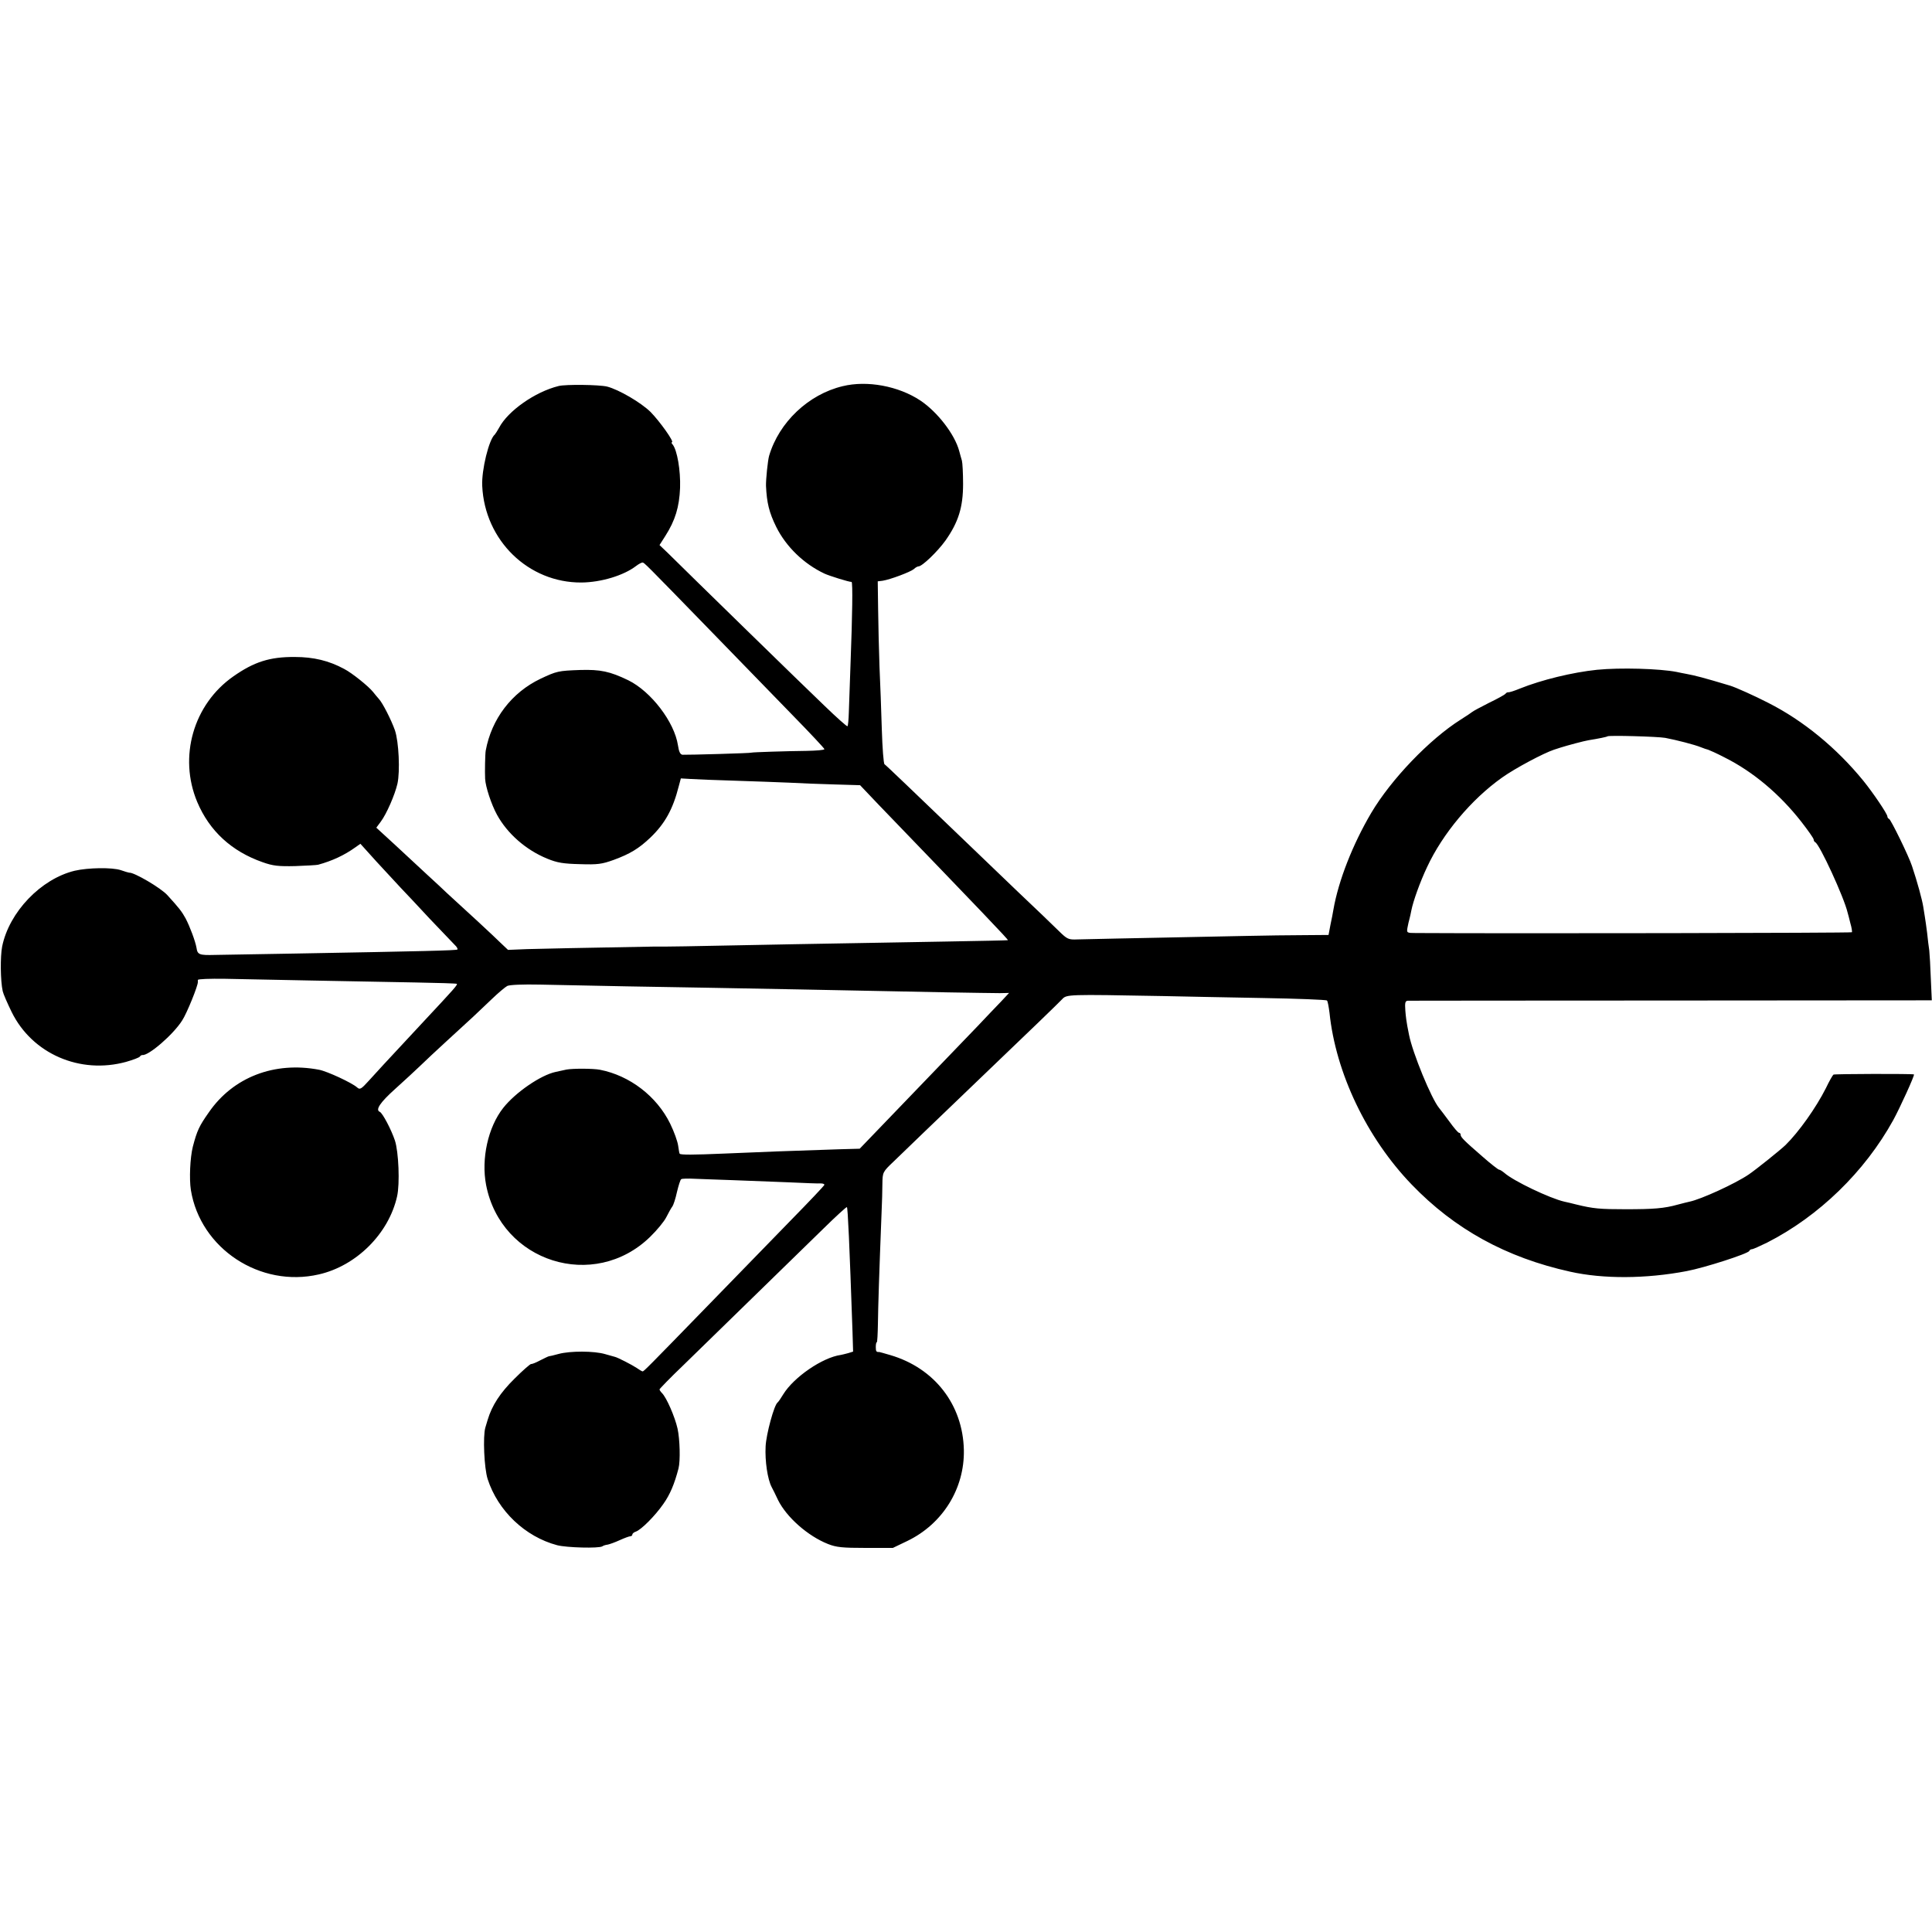
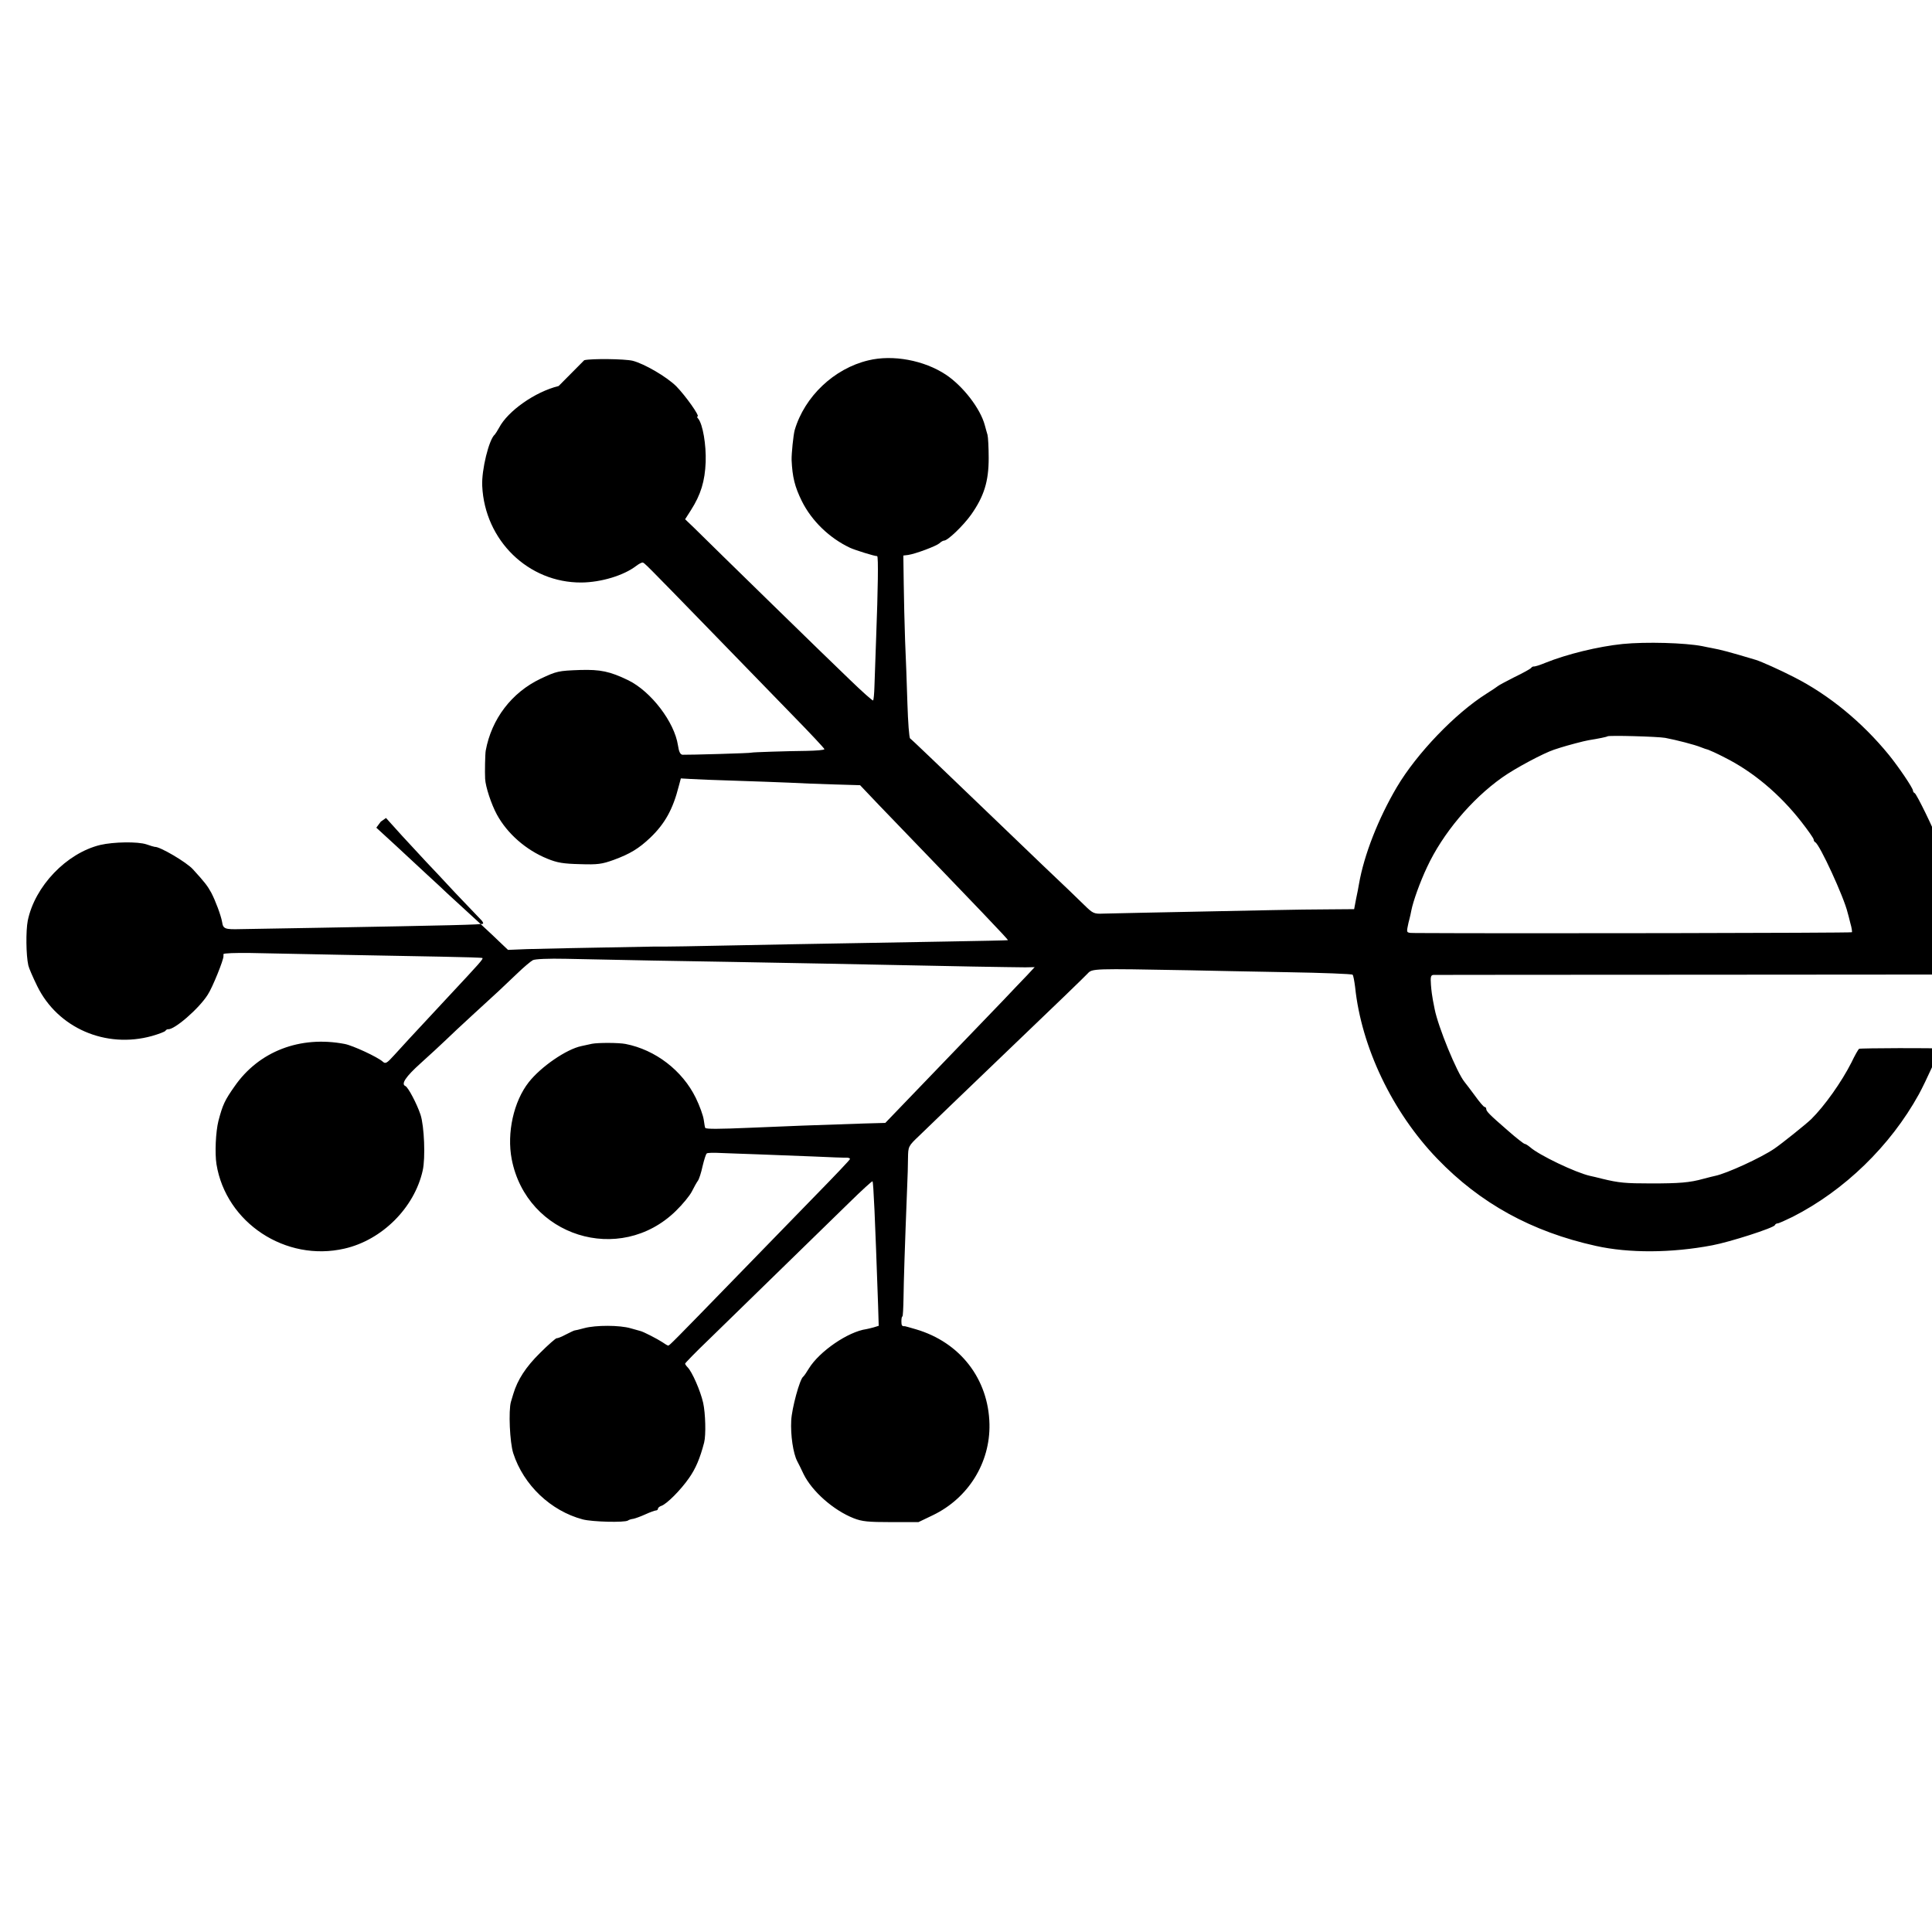
<svg xmlns="http://www.w3.org/2000/svg" version="1.0" width="996pt" height="996pt" viewBox="0 0 996 996" preserveAspectRatio="xMidYMid meet">
  <g transform="translate(0,996) scale(0.1,-0.1)" fill="#000000" stroke="none">
-     <path d="M2880 7970 c-122 -30 -262 -129 -307 -215 -9 -16 -19 -32 -22 -35 -30 -24 -69 -183 -65 -265 13 -281 238 -500 512 -498 101 1 217 36 281 85 13 10 28 18 33 18 9 0 6 3 360 -361 136 -140 321 -330 412 -424 91 -93 166 -173 166 -177 0 -5 -42 -8 -92 -9 -101 -1 -283 -7 -283 -9 0 -3 -325 -12 -356 -11 -12 1 -19 15 -24 49 -18 119 -138 277 -256 335 -95 46 -144 56 -248 53 -113 -4 -121 -6 -204 -45 -149 -71 -253 -207 -283 -371 -3 -16 -5 -112 -3 -145 2 -41 32 -132 61 -185 53 -97 149 -182 260 -227 51 -21 83 -26 168 -28 91 -3 113 0 174 22 84 31 129 58 189 115 75 72 116 146 146 264 l11 41 52 -3 c29 -2 134 -6 233 -9 99 -3 223 -8 275 -10 52 -3 156 -7 229 -9 l135 -4 95 -100 c532 -552 670 -696 667 -699 -1 -1 -145 -4 -321 -7 -787 -14 -924 -16 -1155 -21 -135 -3 -266 -5 -292 -5 -27 0 -54 0 -60 0 -359 -6 -573 -11 -651 -13 l-98 -4 -38 36 c-32 32 -191 179 -276 256 -16 16 -62 58 -101 94 -39 36 -114 106 -167 155 l-97 89 23 31 c30 40 73 139 86 196 14 64 7 216 -13 275 -19 54 -64 142 -83 162 -6 7 -20 23 -30 36 -23 29 -109 98 -148 118 -79 43 -159 62 -255 62 -129 1 -210 -25 -317 -100 -206 -144 -284 -415 -186 -648 63 -149 177 -254 337 -310 53 -19 82 -22 168 -20 56 2 110 5 118 7 73 20 135 49 191 89 l27 19 83 -92 c46 -50 102 -110 124 -134 22 -23 90 -95 150 -160 61 -64 119 -125 129 -135 11 -10 17 -21 14 -24 -5 -5 -171 -9 -843 -21 -181 -3 -365 -6 -408 -7 -79 -2 -89 1 -94 37 -6 34 -34 109 -56 151 -20 36 -32 52 -94 120 -33 37 -173 119 -197 116 -3 0 -23 6 -43 13 -45 15 -169 13 -238 -3 -174 -42 -338 -213 -374 -391 -10 -52 -9 -176 3 -230 3 -14 24 -62 46 -107 106 -216 353 -323 591 -257 35 10 67 22 70 27 3 5 9 8 13 8 31 -5 159 105 205 178 24 36 83 182 81 199 0 1 0 6 0 10 0 5 62 7 138 6 174 -4 714 -14 985 -19 115 -2 210 -5 212 -7 5 -5 -14 -26 -169 -192 -214 -230 -243 -261 -286 -309 -38 -42 -45 -46 -59 -33 -27 24 -154 83 -196 91 -230 44 -443 -38 -568 -219 -50 -71 -61 -94 -83 -178 -14 -56 -19 -166 -10 -223 49 -302 357 -505 660 -435 193 44 360 210 403 402 15 65 8 230 -11 288 -19 57 -64 142 -78 148 -24 10 1 48 79 118 48 43 106 97 129 119 23 22 85 81 139 130 54 50 114 105 134 123 20 19 63 60 96 91 33 32 69 62 80 68 12 6 80 9 170 7 83 -2 283 -6 445 -9 495 -8 1326 -24 1655 -31 121 -2 242 -4 269 -4 l48 1 -40 -43 c-23 -24 -78 -81 -122 -128 -243 -252 -419 -436 -508 -528 l-100 -104 -109 -3 c-222 -7 -433 -15 -588 -22 -163 -7 -225 -7 -231 -1 -2 2 -5 21 -8 42 -3 22 -21 72 -41 113 -69 141 -208 248 -362 278 -36 7 -141 7 -173 1 -14 -3 -38 -8 -55 -12 -77 -16 -208 -106 -271 -186 -78 -99 -114 -262 -88 -397 77 -398 557 -549 846 -267 35 34 72 79 83 101 11 22 25 47 31 55 6 8 17 42 24 75 8 33 17 63 22 66 4 3 36 4 70 2 35 -1 122 -5 193 -7 72 -3 200 -8 285 -11 85 -4 163 -7 173 -6 9 0 17 -3 17 -7 0 -4 -78 -86 -173 -183 -94 -97 -287 -295 -427 -439 -311 -320 -331 -340 -337 -340 -3 0 -17 8 -31 18 -24 16 -98 54 -112 57 -3 1 -25 7 -50 14 -57 17 -181 17 -240 1 -25 -7 -47 -12 -50 -12 -3 0 -23 -10 -45 -21 -22 -12 -43 -20 -47 -19 -4 1 -43 -33 -86 -76 -73 -72 -116 -138 -138 -212 -4 -14 -10 -32 -12 -40 -13 -45 -6 -209 12 -265 53 -164 193 -297 358 -341 50 -13 215 -17 233 -6 5 4 18 8 28 9 10 2 38 12 62 23 24 11 49 20 54 20 6 0 11 4 11 9 0 5 8 12 18 15 28 10 99 81 142 143 34 48 57 102 78 183 10 39 7 151 -5 205 -14 62 -57 160 -80 183 -7 7 -13 16 -13 19 0 3 55 60 123 125 197 192 599 584 724 706 63 62 117 111 119 109 5 -5 13 -185 29 -644 l3 -101 -26 -8 c-15 -4 -31 -8 -37 -9 -95 -13 -243 -115 -297 -203 -12 -20 -25 -39 -29 -42 -18 -12 -59 -164 -62 -226 -4 -76 10 -170 31 -210 6 -11 21 -41 33 -67 44 -89 154 -186 258 -227 43 -17 75 -20 193 -20 l141 0 75 36 c182 88 295 270 291 469 -5 233 -151 422 -379 489 -30 9 -56 16 -57 16 -15 -1 -18 3 -18 25 0 14 2 25 5 25 3 0 5 44 6 98 1 84 6 246 19 577 2 44 4 108 4 141 1 61 1 62 59 117 76 74 191 184 418 402 300 287 425 408 449 433 24 26 25 26 520 17 99 -2 328 -7 510 -10 181 -3 333 -9 336 -13 4 -4 9 -32 13 -63 32 -310 192 -645 423 -885 222 -231 488 -377 818 -450 170 -38 390 -37 600 3 91 17 318 90 323 104 2 5 8 9 14 9 6 0 41 16 78 34 267 136 503 365 650 631 35 64 112 233 107 236 -7 4 -410 3 -415 -1 -4 -3 -22 -34 -39 -70 -51 -101 -139 -225 -208 -293 -27 -26 -153 -127 -190 -152 -69 -47 -246 -128 -305 -140 -8 -2 -35 -8 -60 -15 -71 -20 -126 -24 -270 -24 -132 0 -166 3 -252 24 -24 6 -52 13 -63 15 -75 17 -263 107 -309 148 -11 9 -23 17 -28 17 -4 0 -43 30 -86 68 -97 84 -112 100 -112 112 0 6 -4 10 -8 10 -5 0 -27 26 -50 58 -23 31 -47 63 -53 70 -40 48 -137 285 -155 377 -2 11 -6 32 -9 46 -3 15 -8 50 -10 78 -3 42 -1 51 13 52 9 0 621 1 1359 1 l1342 1 -5 111 c-2 61 -6 126 -8 146 -3 19 -8 60 -11 90 -4 30 -9 69 -12 85 -3 17 -6 39 -8 50 -5 34 -31 130 -58 210 -16 50 -109 240 -118 243 -5 2 -9 8 -9 13 0 13 -73 121 -124 184 -137 168 -309 310 -491 402 -70 36 -166 79 -195 88 -140 42 -179 52 -227 61 -13 2 -35 7 -50 10 -88 17 -289 23 -410 11 -126 -13 -286 -52 -398 -97 -29 -12 -54 -20 -61 -19 -4 0 -10 -3 -13 -8 -3 -4 -42 -26 -86 -47 -44 -22 -82 -43 -85 -46 -3 -3 -30 -21 -60 -40 -160 -101 -358 -307 -461 -481 -95 -161 -169 -349 -195 -499 -2 -14 -9 -49 -15 -77 l-10 -53 -127 -1 c-70 0 -203 -2 -297 -4 -658 -13 -826 -17 -870 -18 -47 -2 -53 1 -96 43 -25 25 -121 117 -214 205 -92 88 -193 185 -224 215 -323 310 -453 435 -461 440 -5 3 -11 84 -14 180 -3 96 -8 243 -12 325 -3 83 -6 215 -7 294 l-2 144 25 3 c39 6 143 45 161 60 8 8 19 14 24 14 19 0 98 76 139 133 67 95 91 172 91 292 0 55 -3 109 -6 120 -3 11 -10 34 -14 50 -23 86 -112 201 -200 260 -113 75 -275 105 -401 74 -176 -42 -328 -186 -379 -359 -7 -25 -17 -123 -16 -155 4 -87 16 -137 53 -212 51 -102 142 -190 248 -240 23 -11 128 -44 140 -43 7 0 4 -177 -5 -415 -4 -104 -8 -220 -9 -257 -1 -37 -4 -69 -7 -72 -2 -3 -56 45 -119 106 -103 98 -696 677 -806 786 l-44 42 30 47 c51 80 72 149 76 248 3 90 -15 194 -38 223 -6 6 -8 12 -4 12 14 0 -62 107 -110 156 -50 49 -163 115 -224 131 -42 10 -213 12 -250 3z m5705 -1814 c58 -11 151 -35 183 -48 15 -6 32 -12 38 -13 6 -2 45 -19 85 -40 146 -73 284 -189 395 -331 35 -45 64 -86 64 -92 0 -6 4 -12 8 -14 22 -9 149 -285 167 -363 2 -5 8 -30 14 -54 7 -23 10 -45 8 -47 -3 -4 -1756 -7 -2249 -4 -45 0 -47 1 -42 28 3 15 7 35 10 44 3 10 7 30 10 45 9 46 44 145 81 223 80 172 228 349 386 461 67 48 214 126 268 144 13 4 29 9 34 11 31 10 124 35 145 38 50 8 94 17 97 20 6 6 259 -1 298 -8z" />
+     <path d="M2880 7970 c-122 -30 -262 -129 -307 -215 -9 -16 -19 -32 -22 -35 -30 -24 -69 -183 -65 -265 13 -281 238 -500 512 -498 101 1 217 36 281 85 13 10 28 18 33 18 9 0 6 3 360 -361 136 -140 321 -330 412 -424 91 -93 166 -173 166 -177 0 -5 -42 -8 -92 -9 -101 -1 -283 -7 -283 -9 0 -3 -325 -12 -356 -11 -12 1 -19 15 -24 49 -18 119 -138 277 -256 335 -95 46 -144 56 -248 53 -113 -4 -121 -6 -204 -45 -149 -71 -253 -207 -283 -371 -3 -16 -5 -112 -3 -145 2 -41 32 -132 61 -185 53 -97 149 -182 260 -227 51 -21 83 -26 168 -28 91 -3 113 0 174 22 84 31 129 58 189 115 75 72 116 146 146 264 l11 41 52 -3 c29 -2 134 -6 233 -9 99 -3 223 -8 275 -10 52 -3 156 -7 229 -9 l135 -4 95 -100 c532 -552 670 -696 667 -699 -1 -1 -145 -4 -321 -7 -787 -14 -924 -16 -1155 -21 -135 -3 -266 -5 -292 -5 -27 0 -54 0 -60 0 -359 -6 -573 -11 -651 -13 l-98 -4 -38 36 c-32 32 -191 179 -276 256 -16 16 -62 58 -101 94 -39 36 -114 106 -167 155 l-97 89 23 31 l27 19 83 -92 c46 -50 102 -110 124 -134 22 -23 90 -95 150 -160 61 -64 119 -125 129 -135 11 -10 17 -21 14 -24 -5 -5 -171 -9 -843 -21 -181 -3 -365 -6 -408 -7 -79 -2 -89 1 -94 37 -6 34 -34 109 -56 151 -20 36 -32 52 -94 120 -33 37 -173 119 -197 116 -3 0 -23 6 -43 13 -45 15 -169 13 -238 -3 -174 -42 -338 -213 -374 -391 -10 -52 -9 -176 3 -230 3 -14 24 -62 46 -107 106 -216 353 -323 591 -257 35 10 67 22 70 27 3 5 9 8 13 8 31 -5 159 105 205 178 24 36 83 182 81 199 0 1 0 6 0 10 0 5 62 7 138 6 174 -4 714 -14 985 -19 115 -2 210 -5 212 -7 5 -5 -14 -26 -169 -192 -214 -230 -243 -261 -286 -309 -38 -42 -45 -46 -59 -33 -27 24 -154 83 -196 91 -230 44 -443 -38 -568 -219 -50 -71 -61 -94 -83 -178 -14 -56 -19 -166 -10 -223 49 -302 357 -505 660 -435 193 44 360 210 403 402 15 65 8 230 -11 288 -19 57 -64 142 -78 148 -24 10 1 48 79 118 48 43 106 97 129 119 23 22 85 81 139 130 54 50 114 105 134 123 20 19 63 60 96 91 33 32 69 62 80 68 12 6 80 9 170 7 83 -2 283 -6 445 -9 495 -8 1326 -24 1655 -31 121 -2 242 -4 269 -4 l48 1 -40 -43 c-23 -24 -78 -81 -122 -128 -243 -252 -419 -436 -508 -528 l-100 -104 -109 -3 c-222 -7 -433 -15 -588 -22 -163 -7 -225 -7 -231 -1 -2 2 -5 21 -8 42 -3 22 -21 72 -41 113 -69 141 -208 248 -362 278 -36 7 -141 7 -173 1 -14 -3 -38 -8 -55 -12 -77 -16 -208 -106 -271 -186 -78 -99 -114 -262 -88 -397 77 -398 557 -549 846 -267 35 34 72 79 83 101 11 22 25 47 31 55 6 8 17 42 24 75 8 33 17 63 22 66 4 3 36 4 70 2 35 -1 122 -5 193 -7 72 -3 200 -8 285 -11 85 -4 163 -7 173 -6 9 0 17 -3 17 -7 0 -4 -78 -86 -173 -183 -94 -97 -287 -295 -427 -439 -311 -320 -331 -340 -337 -340 -3 0 -17 8 -31 18 -24 16 -98 54 -112 57 -3 1 -25 7 -50 14 -57 17 -181 17 -240 1 -25 -7 -47 -12 -50 -12 -3 0 -23 -10 -45 -21 -22 -12 -43 -20 -47 -19 -4 1 -43 -33 -86 -76 -73 -72 -116 -138 -138 -212 -4 -14 -10 -32 -12 -40 -13 -45 -6 -209 12 -265 53 -164 193 -297 358 -341 50 -13 215 -17 233 -6 5 4 18 8 28 9 10 2 38 12 62 23 24 11 49 20 54 20 6 0 11 4 11 9 0 5 8 12 18 15 28 10 99 81 142 143 34 48 57 102 78 183 10 39 7 151 -5 205 -14 62 -57 160 -80 183 -7 7 -13 16 -13 19 0 3 55 60 123 125 197 192 599 584 724 706 63 62 117 111 119 109 5 -5 13 -185 29 -644 l3 -101 -26 -8 c-15 -4 -31 -8 -37 -9 -95 -13 -243 -115 -297 -203 -12 -20 -25 -39 -29 -42 -18 -12 -59 -164 -62 -226 -4 -76 10 -170 31 -210 6 -11 21 -41 33 -67 44 -89 154 -186 258 -227 43 -17 75 -20 193 -20 l141 0 75 36 c182 88 295 270 291 469 -5 233 -151 422 -379 489 -30 9 -56 16 -57 16 -15 -1 -18 3 -18 25 0 14 2 25 5 25 3 0 5 44 6 98 1 84 6 246 19 577 2 44 4 108 4 141 1 61 1 62 59 117 76 74 191 184 418 402 300 287 425 408 449 433 24 26 25 26 520 17 99 -2 328 -7 510 -10 181 -3 333 -9 336 -13 4 -4 9 -32 13 -63 32 -310 192 -645 423 -885 222 -231 488 -377 818 -450 170 -38 390 -37 600 3 91 17 318 90 323 104 2 5 8 9 14 9 6 0 41 16 78 34 267 136 503 365 650 631 35 64 112 233 107 236 -7 4 -410 3 -415 -1 -4 -3 -22 -34 -39 -70 -51 -101 -139 -225 -208 -293 -27 -26 -153 -127 -190 -152 -69 -47 -246 -128 -305 -140 -8 -2 -35 -8 -60 -15 -71 -20 -126 -24 -270 -24 -132 0 -166 3 -252 24 -24 6 -52 13 -63 15 -75 17 -263 107 -309 148 -11 9 -23 17 -28 17 -4 0 -43 30 -86 68 -97 84 -112 100 -112 112 0 6 -4 10 -8 10 -5 0 -27 26 -50 58 -23 31 -47 63 -53 70 -40 48 -137 285 -155 377 -2 11 -6 32 -9 46 -3 15 -8 50 -10 78 -3 42 -1 51 13 52 9 0 621 1 1359 1 l1342 1 -5 111 c-2 61 -6 126 -8 146 -3 19 -8 60 -11 90 -4 30 -9 69 -12 85 -3 17 -6 39 -8 50 -5 34 -31 130 -58 210 -16 50 -109 240 -118 243 -5 2 -9 8 -9 13 0 13 -73 121 -124 184 -137 168 -309 310 -491 402 -70 36 -166 79 -195 88 -140 42 -179 52 -227 61 -13 2 -35 7 -50 10 -88 17 -289 23 -410 11 -126 -13 -286 -52 -398 -97 -29 -12 -54 -20 -61 -19 -4 0 -10 -3 -13 -8 -3 -4 -42 -26 -86 -47 -44 -22 -82 -43 -85 -46 -3 -3 -30 -21 -60 -40 -160 -101 -358 -307 -461 -481 -95 -161 -169 -349 -195 -499 -2 -14 -9 -49 -15 -77 l-10 -53 -127 -1 c-70 0 -203 -2 -297 -4 -658 -13 -826 -17 -870 -18 -47 -2 -53 1 -96 43 -25 25 -121 117 -214 205 -92 88 -193 185 -224 215 -323 310 -453 435 -461 440 -5 3 -11 84 -14 180 -3 96 -8 243 -12 325 -3 83 -6 215 -7 294 l-2 144 25 3 c39 6 143 45 161 60 8 8 19 14 24 14 19 0 98 76 139 133 67 95 91 172 91 292 0 55 -3 109 -6 120 -3 11 -10 34 -14 50 -23 86 -112 201 -200 260 -113 75 -275 105 -401 74 -176 -42 -328 -186 -379 -359 -7 -25 -17 -123 -16 -155 4 -87 16 -137 53 -212 51 -102 142 -190 248 -240 23 -11 128 -44 140 -43 7 0 4 -177 -5 -415 -4 -104 -8 -220 -9 -257 -1 -37 -4 -69 -7 -72 -2 -3 -56 45 -119 106 -103 98 -696 677 -806 786 l-44 42 30 47 c51 80 72 149 76 248 3 90 -15 194 -38 223 -6 6 -8 12 -4 12 14 0 -62 107 -110 156 -50 49 -163 115 -224 131 -42 10 -213 12 -250 3z m5705 -1814 c58 -11 151 -35 183 -48 15 -6 32 -12 38 -13 6 -2 45 -19 85 -40 146 -73 284 -189 395 -331 35 -45 64 -86 64 -92 0 -6 4 -12 8 -14 22 -9 149 -285 167 -363 2 -5 8 -30 14 -54 7 -23 10 -45 8 -47 -3 -4 -1756 -7 -2249 -4 -45 0 -47 1 -42 28 3 15 7 35 10 44 3 10 7 30 10 45 9 46 44 145 81 223 80 172 228 349 386 461 67 48 214 126 268 144 13 4 29 9 34 11 31 10 124 35 145 38 50 8 94 17 97 20 6 6 259 -1 298 -8z" />
  </g>
</svg>